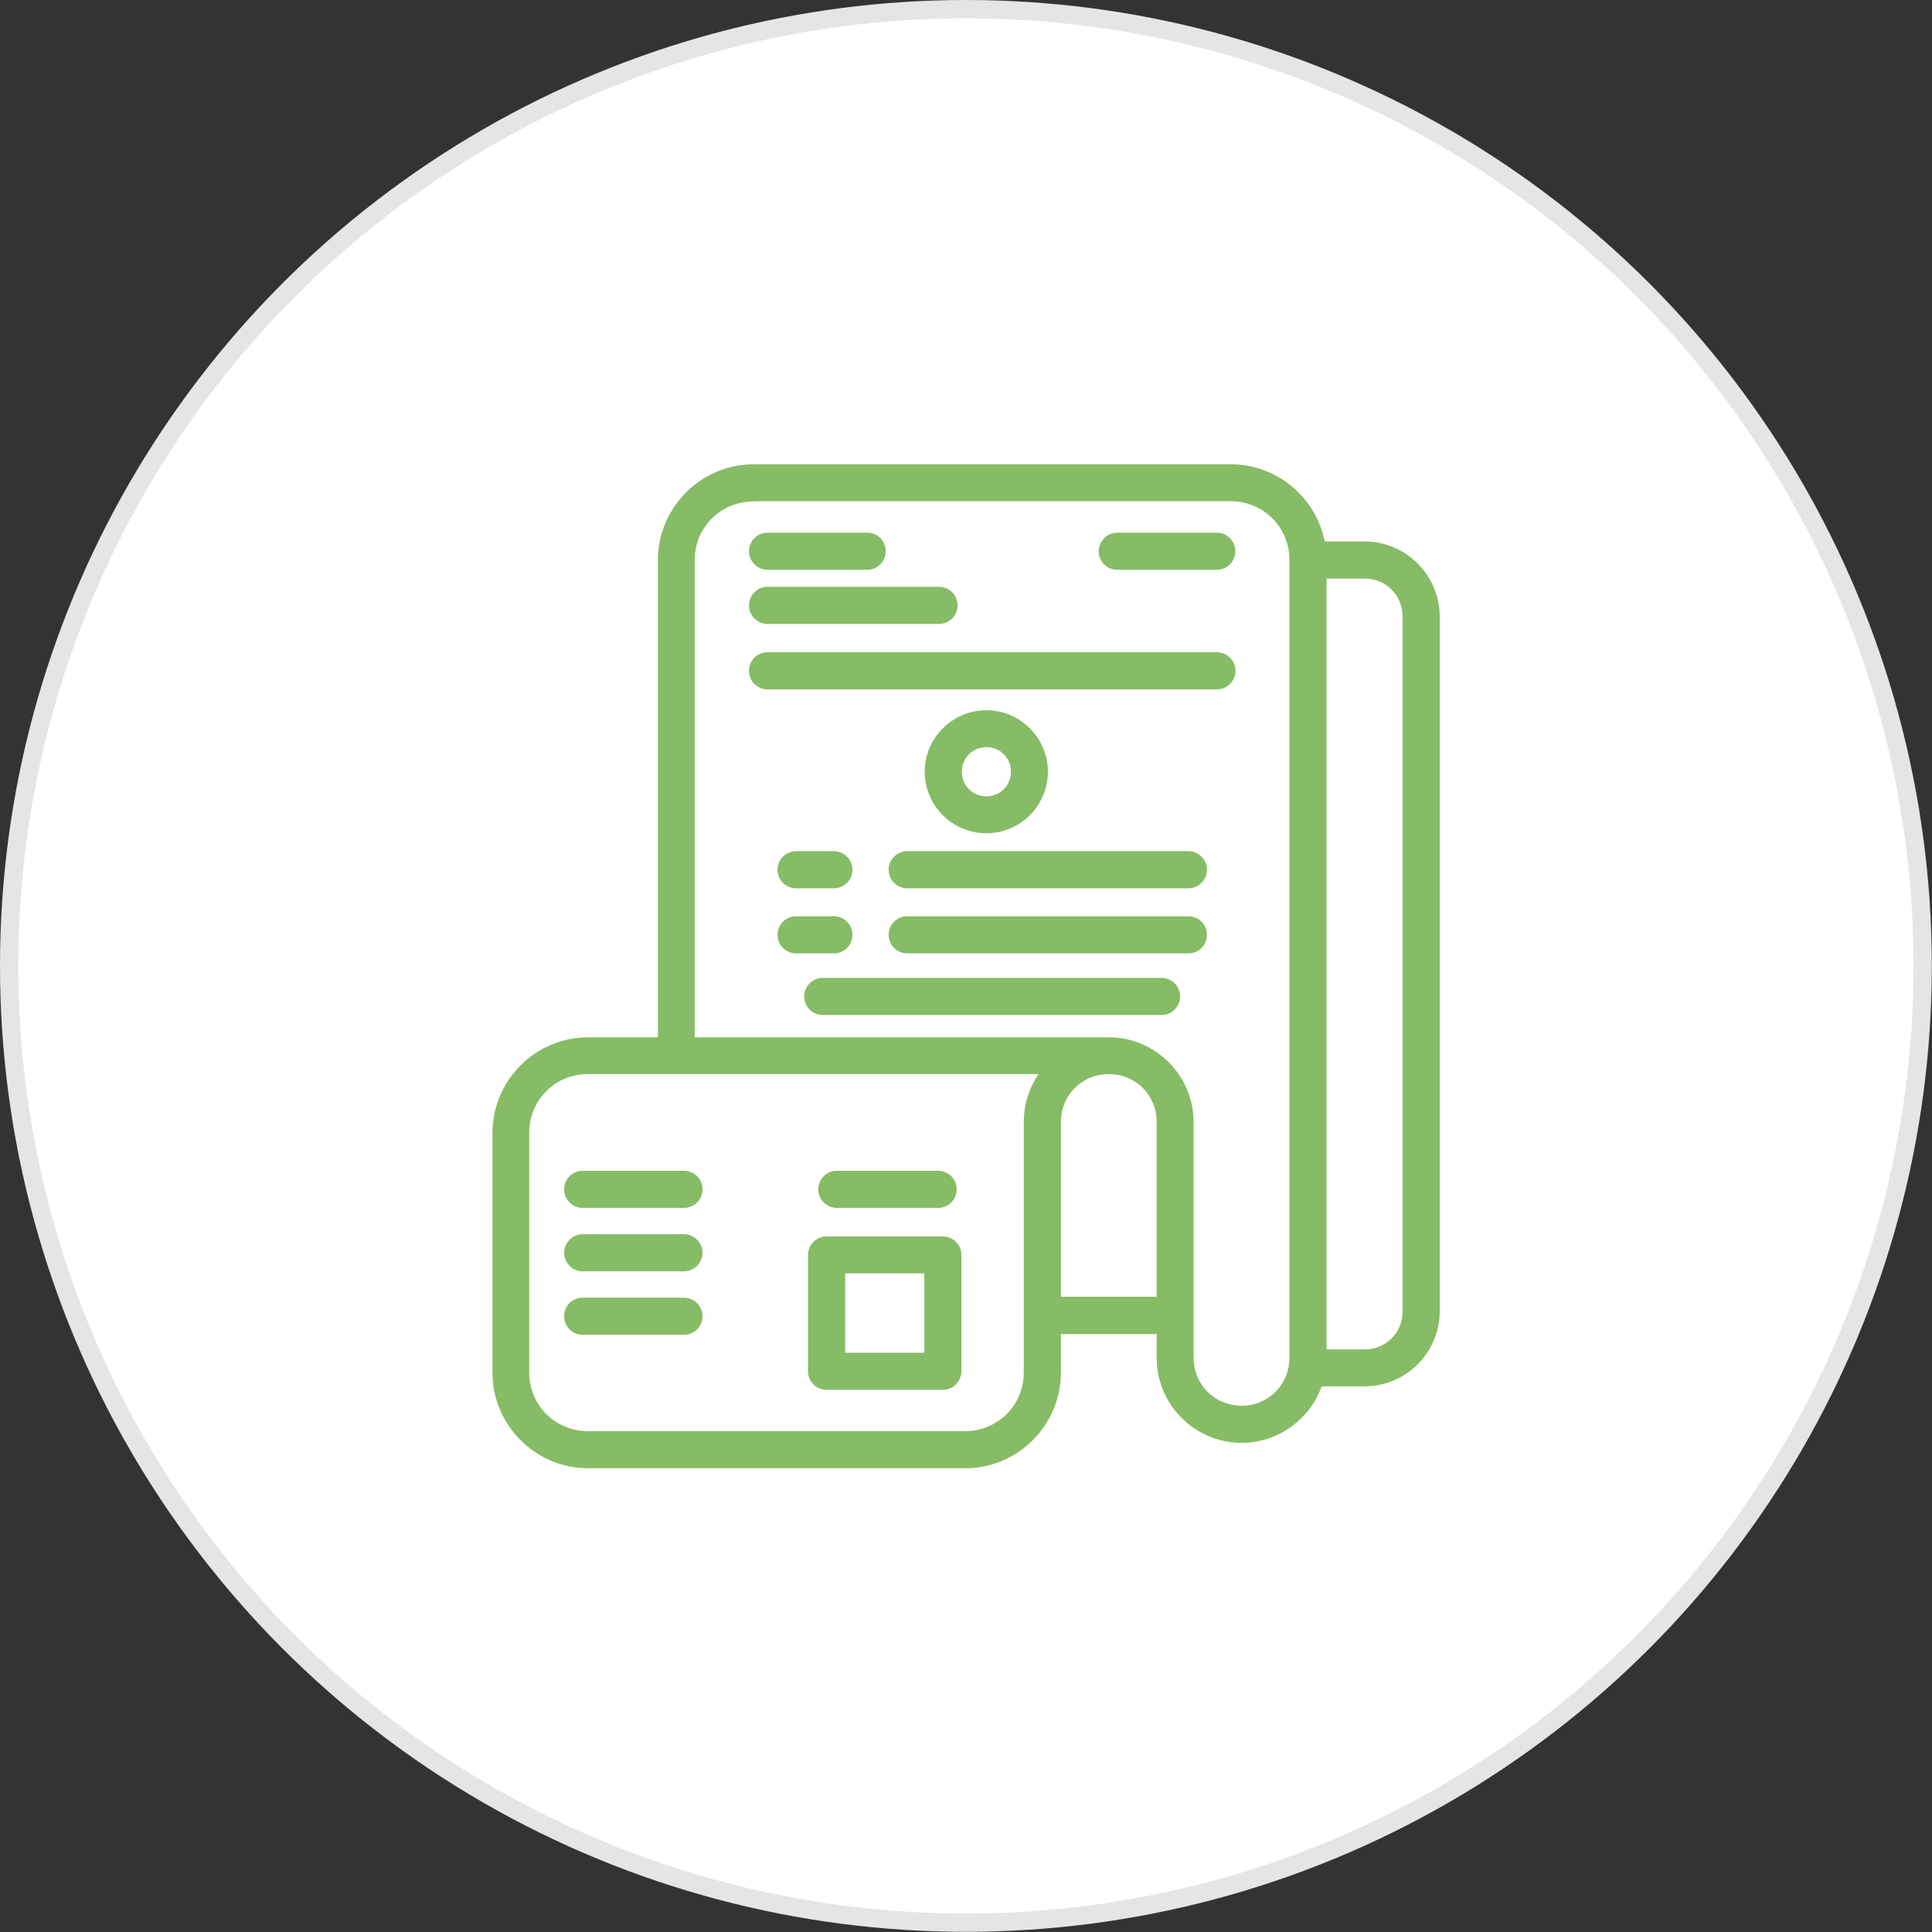
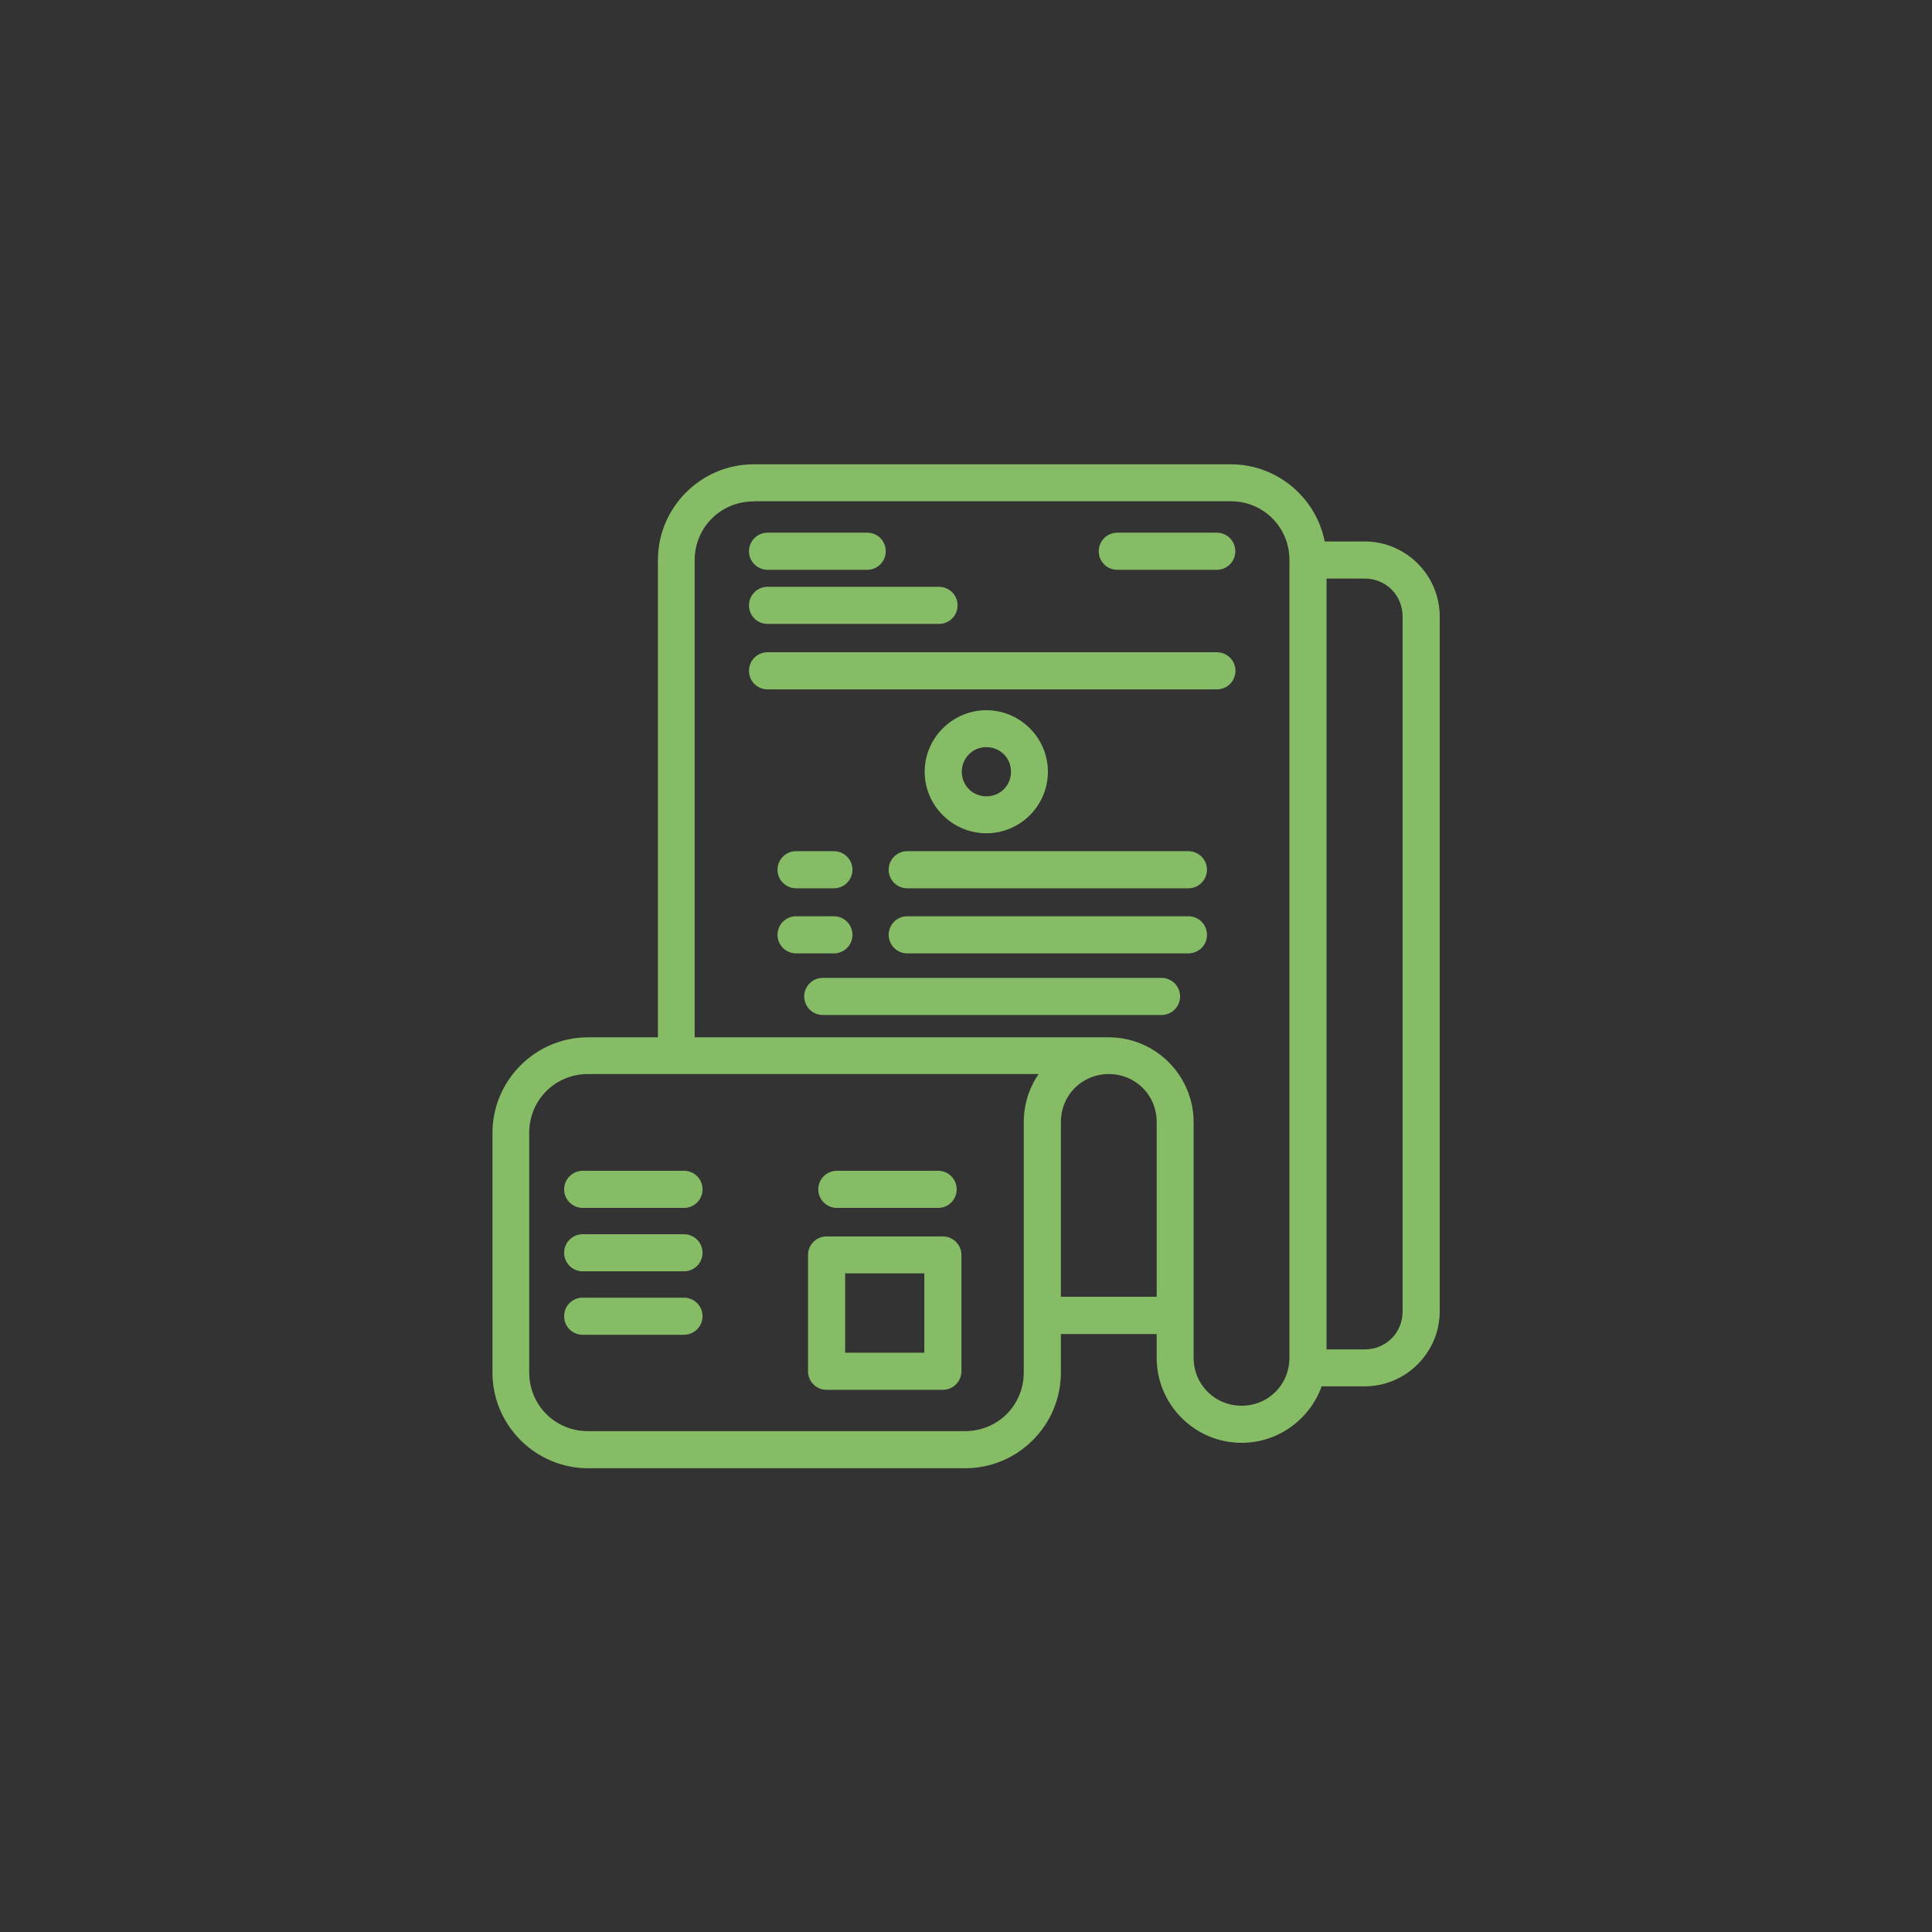
<svg xmlns="http://www.w3.org/2000/svg" id="Capa_2" data-name="Capa 2" viewBox="0 0 105.67 105.67">
  <rect x="0" y="0" width="105.67" height="105.67" fill="#333333" stroke="none" />
  <defs>
    <style>      .cls-1 {        fill: #86bc65;        stroke: #86bc65;        stroke-width: .25px;      }      .cls-1, .cls-2 {        stroke-miterlimit: 10;      }      .cls-2 {        fill: #fff;        stroke: #e5e5e5;      }    </style>
  </defs>
  <g id="Capa_3" data-name="Capa 3">
    <g>
-       <circle class="cls-2" cx="52.83" cy="52.83" r="52.33" />
      <path class="cls-1" d="m31.87,71.1c-.49,0-.89.39-.89.89s.4.89.89.89h5.54c.49,0,.89-.4.89-.89s-.4-.89-.89-.89h-5.54Zm14.23-1.58h4.58v4.59h-4.58v-4.59Zm-.89-1.77c-.49,0-.89.4-.89.89v6.36c0,.49.39.89.89.89h6.36c.49,0,.89-.4.89-.89v-6.36c0-.49-.4-.89-.89-.89h-6.36Zm-13.34-.12c-.49,0-.89.4-.89.89s.4.89.89.89h5.54c.49,0,.89-.4.89-.89s-.4-.89-.89-.89h-5.54Zm13.9-3.47c-.49,0-.89.4-.89.89s.4.89.89.89h5.54c.49,0,.89-.39.89-.89s-.4-.89-.89-.89h-5.54Zm-13.9,0c-.49,0-.89.4-.89.89s.4.89.89.89h5.54c.49,0,.89-.39.89-.89s-.4-.89-.89-.89h-5.54Zm28.77-5.54c1.54,0,2.75,1.21,2.75,2.75v9.68h-5.49v-9.68c0-1.54,1.21-2.75,2.75-2.75Zm-28.48,0h24.89c-.58.76-.93,1.71-.93,2.75v13.69c0,1.86-1.47,3.34-3.34,3.34h-20.62c-1.87,0-3.34-1.48-3.34-3.34v-13.1c0-1.86,1.47-3.34,3.34-3.34Zm12.84-5.01c-.49,0-.89.4-.89.89s.4.89.89.89h18.53c.49,0,.89-.4.89-.89s-.4-.89-.89-.89h-18.53Zm4.62-3.37c-.49,0-.89.4-.89.89s.4.89.89.89h15.38c.49,0,.89-.39.89-.89s-.4-.89-.89-.89h-15.38Zm-6.08,0c-.49,0-.89.4-.89.89s.4.89.89.89h2.07c.49,0,.89-.39.89-.89s-.4-.89-.89-.89h-2.07Zm6.08-3.56c-.49,0-.89.4-.89.89s.4.89.89.89h15.38c.49,0,.89-.4.89-.89s-.4-.89-.89-.89h-15.38Zm-6.08,0c-.49,0-.89.4-.89.89s.4.89.89.89h2.07c.49,0,.89-.4.89-.89s-.4-.89-.89-.89h-2.07Zm10.41-5.94c.82,0,1.47.64,1.47,1.47s-.65,1.47-1.47,1.47-1.47-.65-1.47-1.47.65-1.47,1.47-1.47Zm0-1.77c-1.78,0-3.25,1.46-3.25,3.24s1.46,3.24,3.25,3.24,3.24-1.46,3.24-3.24-1.46-3.24-3.24-3.24Zm-11.97-3.17c-.49,0-.89.39-.89.89s.4.89.89.89h24.58c.49,0,.89-.4.89-.89s-.4-.89-.89-.89h-24.58Zm0-3.58c-.49,0-.89.4-.89.89s.4.89.89.89h9.38c.49,0,.89-.4.89-.89s-.4-.89-.89-.89h-9.38Zm30.45-.7h2.21c1.24,0,2.2.97,2.2,2.21v38c0,1.24-.97,2.2-2.2,2.2h-2.21V31.5Zm-11.32-2.26c-.49,0-.89.4-.89.89s.39.89.89.89h5.44c.49,0,.89-.39.89-.89s-.4-.89-.89-.89h-5.44Zm-19.13,0c-.49,0-.89.4-.89.89s.4.89.89.89h5.45c.49,0,.89-.39.89-.89s-.39-.89-.89-.89h-5.45Zm-.76-1.97h26.1c1.85,0,3.33,1.48,3.33,3.33v43.64c0,1.54-1.21,2.75-2.74,2.75s-2.75-1.21-2.75-2.75v-12.88c0-2.49-2.03-4.52-4.52-4.52h-22.77v-26.23c0-1.85,1.49-3.33,3.34-3.33Zm0-1.77c-2.81,0-5.11,2.3-5.11,5.11v26.23h-3.94c-2.82,0-5.11,2.3-5.11,5.11v13.1c0,2.81,2.29,5.11,5.11,5.11h20.62c2.82,0,5.11-2.3,5.11-5.11v-2.23h5.49v1.43c0,2.49,2.03,4.52,4.52,4.52,1.99,0,3.68-1.3,4.29-3.09h2.44c2.19,0,3.98-1.79,3.98-3.98v-38c0-2.19-1.79-3.98-3.98-3.98h-2.29c-.42-2.39-2.52-4.22-5.03-4.22h-26.1Z" />
    </g>
  </g>
</svg>